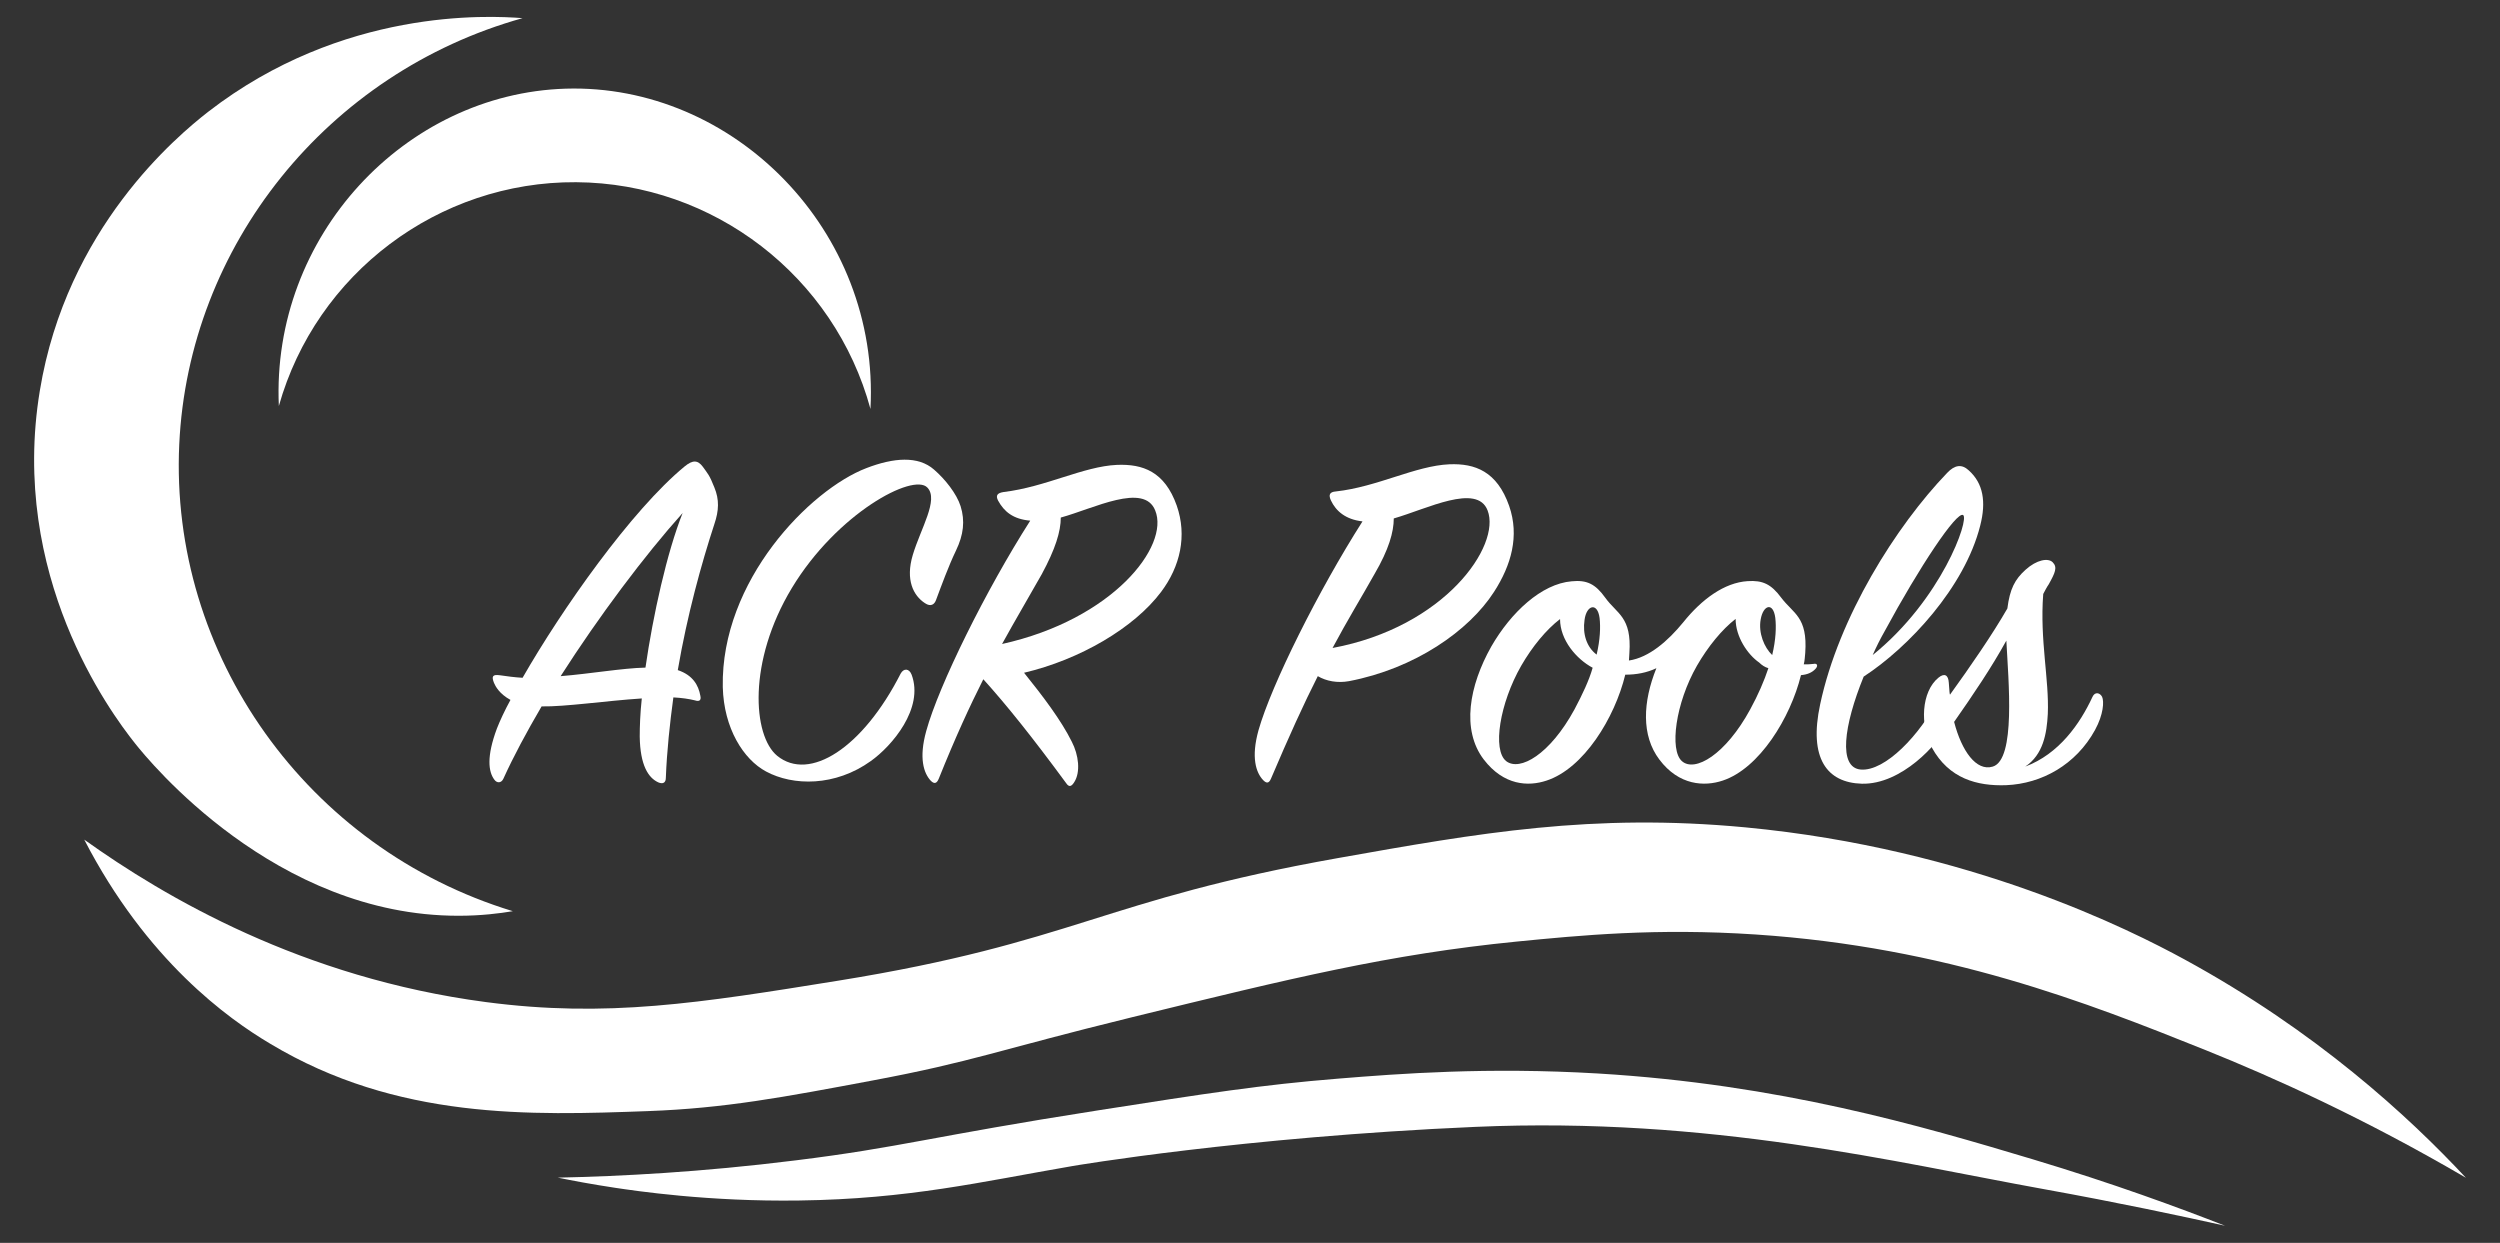
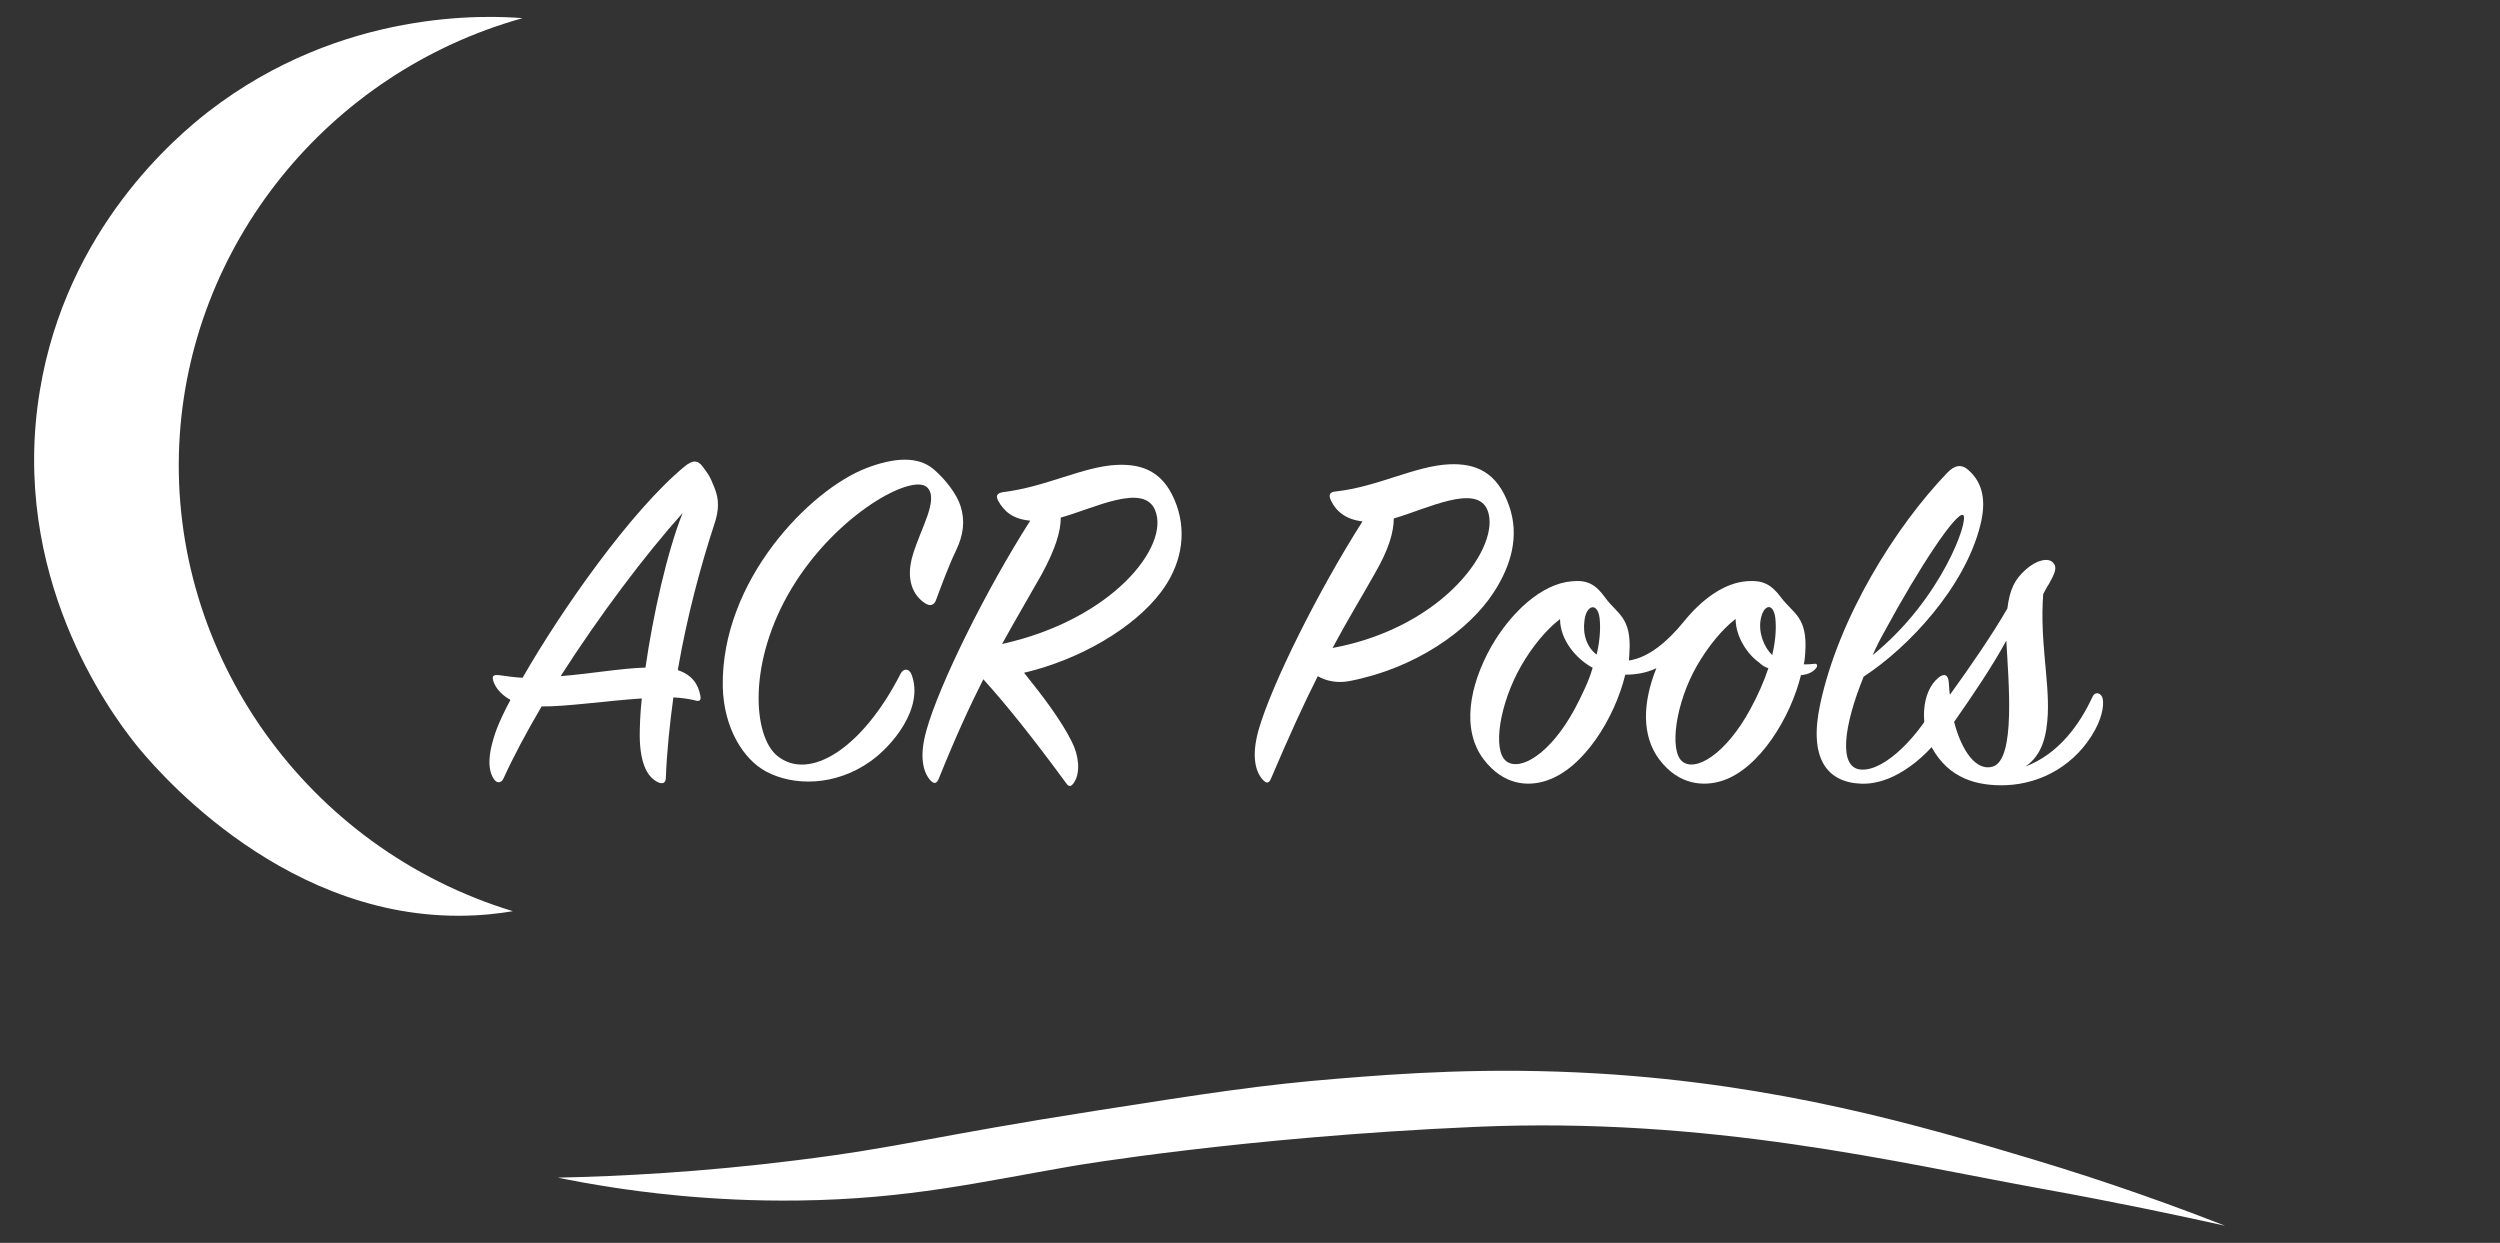
<svg xmlns="http://www.w3.org/2000/svg" version="1.1" id="Layer_1" x="0px" y="0px" viewBox="0 0 1694.5 842.4" style="enable-background:new 0 0 1694.5 842.4;" xml:space="preserve">
  <rect x="0" y="0" width="1694.5" height="842.4" fill="#333333" stroke="none" />
  <style type="text/css">
	.st0{fill:#FFFFFF;}
</style>
  <g>
    <g>
      <g>
        <g>
          <path class="st0" d="M354.2,12.3C221.8,49.3,127.8,166.6,121.5,301.1c-6.7,142.5,86.5,274,226.1,316.5      c-8.9,1.5-21.5,3.1-36.7,3.1c-124.4,0.2-210.1-105.1-219.5-117C74.5,482.4,6.3,390.1,27,264.8C45.1,154.6,119.9,92.3,141.2,75.7      C232.1,5.4,331,10.5,354.2,12.3z" />
        </g>
        <g>
-           <path class="st0" d="M189,275.2c25.3-89.9,108.2-152.3,201.5-151.7c93.2,0.6,175.1,63.8,199.5,153.7      c6.5-121-92.9-220.6-206.7-217.1C274.7,63.5,183.8,159.8,189,275.2z" />
-         </g>
+           </g>
        <g>
-           <path class="st0" d="M57.1,569.1c54.7,39.1,147.8,93.7,272.2,110.1c81.9,10.8,144.7,0.7,238.9-14.5      c160.3-25.9,178.7-54.7,338.7-83.1c95.6-17,172.4-30.6,276.3-20.8c152.6,14.5,261.2,69.8,297.1,89.3      c89.6,48.8,152.2,106.5,191.1,148.2c-69.4-40.6-130.8-68.2-176.6-86.6c-80.3-32.2-175.8-69.7-304.7-78.3      c-67.7-4.5-119.2,0.6-162.1,4.8c-86.6,8.6-152.9,24.9-260.4,51.2c-92.5,22.7-107.7,30.1-175.9,42.9      c-60.7,11.4-100.4,18.9-152.4,20.8c-79.5,2.9-170,6.1-256.2-45.7C154.6,690.5,99.4,651,57.1,569.1z" />
-         </g>
+           </g>
        <g>
          <path class="st0" d="M378.1,798.2c9.7,2,23,4.5,38.9,6.9c13.4,2,63,9.5,124.8,8.6c74.3-1,122.7-12.6,185.4-23.4      c0,0,114.6-19.6,272.7-26.5c159.5-7,285.8,24.2,384.9,42.1c51.5,9.3,94,18.4,123.3,24.9c-31.4-12.3-75.9-28.7-130.2-45      c-76.4-22.9-171.4-50.8-295-58.2c-74.7-4.4-134.3,0.1-175.9,3.5c-52.1,4.2-89.2,10-162.7,21.5c-113.2,17.7-133.8,25.1-205,33.9      C475.3,794.5,420.4,797.3,378.1,798.2z" />
        </g>
      </g>
    </g>
    <g>
      <g>
        <path class="st0" d="M367.1,478.8c-10.2,17.4-19.1,34-25.9,49c-1.4,3.1-4.4,3.1-6.1,0.7c-4.1-5.4-5.4-15.7,1.7-34.7     c2-5.1,5.1-11.9,9.2-19.4c-7.5-4.1-10.2-9.2-11.2-11.6c-1.7-4.4-1-5.8,4.1-5.1c4.8,0.7,9.9,1.4,15.3,1.7     c26.5-46.3,73.9-113.7,109.9-143.3c5.4-4.4,8.8-4.4,12.3,0.3c3.4,4.8,4.4,5.4,7.8,14c3.4,8.2,3.1,15.7,0,24.8     c-8.8,26.9-18.4,61.6-24.8,99c10.2,3.4,14,10.2,15.3,17.4c0.7,3.1-0.7,4.1-3.7,3.1c-4.1-1-8.8-1.7-14.6-2     c-2.4,17.7-4.4,36.4-5.1,54.5c0,3.4-2,4.4-5.1,3.1c-6.8-3.1-12.3-11.6-12.6-31c0-6.8,0.3-15.7,1.4-25.9     C410.6,475,383.1,479.1,367.1,478.8z M437.5,452.5c5.1-35.4,14.6-78.3,25.2-104.8c-25.9,28.9-56.8,70.1-82.7,110.6     C400.8,456.6,421.5,452.9,437.5,452.5z" />
        <path class="st0" d="M617.9,457.3c8.5,22.8-13.3,48.3-27.6,58.5c-24.2,17.4-52.8,17-71.1,7.1c-15.3-8.2-28.6-29.3-29.3-57.2     c-1.4-72.2,59.2-133.8,97.3-148.4c18.4-7.1,35.1-8.5,45.9,1c7.5,6.5,15.3,16.3,18,24.8c3.1,9.9,2,19.4-3.1,30     c-5.1,10.6-9.9,23.8-13.6,33.7c-1,2.7-3.4,4.8-7.5,2c-7.8-5.1-13.3-15.7-8.2-32.7c5.4-18,17.7-37.4,9.9-45.6     c-9.5-10.2-61.3,17.4-91.9,68.1c-30,49.7-26.5,100.1-9.9,113.7c21.8,17.7,57.9-5.1,83.7-55.8     C612.5,452.9,616.2,452.9,617.9,457.3z" />
        <path class="st0" d="M636.3,527.8c-1.4,3.4-3.1,3.7-5.4,1.4c-4.8-5.1-8.2-15.3-3.1-33.7c8.5-31,40.5-95.6,70.5-142.6     c-11.6-1-17.7-6.1-21.8-13.6c-1.7-3.4-0.7-5.1,3.7-5.8c28.6-3.4,54.1-17.4,76.9-18.4c17.4-0.7,32.3,4.4,40.5,27.6     c7.1,20.4,2.4,41.2-10.6,58.5c-18.4,24.5-55.1,45.9-92.9,54.8c12.9,16,25.2,32.3,32.3,46.6c4.8,9.2,6.1,20.8,1.7,27.6     c-1.7,2.7-3.4,3.7-5.4,0.7c-22.5-30.6-40.2-52.8-56.2-70.5C657.4,478.4,647.5,499.9,636.3,527.8z M706.1,389.2     c-9.2,16.3-17.7,30.6-26.9,47.3c75.2-16.7,113.7-66.4,103.8-90.5c-7.5-19.1-41.5-1.4-64,4.8C719,360.3,715.3,372.2,706.1,389.2z" />
        <path class="st0" d="M902.1,339.2c-1.7-3.7-1-5.8,3.4-6.1c28.2-3.1,53.8-17.4,76.9-18.4c17.4-0.7,32.3,4.8,40.5,28.2     c7.1,20.4,1.4,40.2-10.2,58.2c-17,26.5-53.8,52.1-98.4,60.6c-7.8,1.4-15.3,0-21.1-3.4c-9.5,18.7-19.7,41.2-31.7,69.4     c-1.4,3.4-3.1,3.4-5.4,1c-4.8-5.1-8.2-15.3-3.1-33.7c8.8-31,40.8-95,70.5-141.6C912,352.1,905.5,346.4,902.1,339.2z M1008.3,346     c-7.1-18.7-41.2-1-63.6,5.4c0,9.2-3.4,21.1-12.9,37.4c-8.8,15.7-18.4,31.3-28.6,50.4C979.4,425,1017.5,369.8,1008.3,346z" />
        <path class="st0" d="M1220.7,457.6c-7.1,28.9-28.2,63.3-53.1,71.5c-12.3,4.1-29.6,3.4-42.9-14.3c-12.3-16.3-11.2-39.1-2-61.9     c-6.5,3.1-13.6,4.4-21.1,4.4c-7.1,29.3-28.2,63.6-53.4,71.8c-12.3,4.1-28.9,3.4-42.5-14.3c-15.3-20.1-9.9-50,5.1-76.6     c13.3-23.1,34-42.5,54.5-44.2c10.2-1,16,1.7,22.8,11.2c7.8,10.9,18,12.9,16.3,37.4c0,1.7-0.3,3.4-0.3,5.1     c13.6-2,26.5-13.3,36.8-25.9c12.6-15.7,27.9-26.9,43.6-27.9c10.2-0.7,16,2,22.8,11.2c8.2,10.9,18,12.9,16.3,37.4     c-0.3,2.7-0.3,5.1-1,7.8c2.4,0,4.4,0,6.5-0.3c3.1-0.7,3.1,1.7,1.4,3.4C1228.2,455.9,1224.8,457.3,1220.7,457.6z M1031.1,451.2     c-14.6,25.5-19.7,57.2-10.2,64.7c9.2,7.1,29.6-4.4,46.3-35.1c5.4-10.2,9.9-19.7,12.3-28.2c-10.9-5.8-22.1-18.7-22.1-33     C1048.1,426.7,1038.6,438.2,1031.1,451.2z M1074,420.2c-1.4,9.5,1.4,18.4,8.2,23.5c2.4-10.2,2.7-18.7,2-24.8     C1082.8,408,1075.3,410,1074,420.2z M1192.4,449.1c-7.8-5.4-16-17.4-16-29.6c-9.2,7.1-18.7,18.7-26.2,31.7     c-14.6,25.5-18.7,57.2-10.2,64.7c8.8,7.8,29.6-4.4,46.3-35.1c5.4-9.9,9.5-19.4,12.3-27.9C1196.2,452.2,1194.1,450.8,1192.4,449.1     z M1203.3,418.8c-1.4-10.9-8.2-8.8-9.9,1c-1.7,9.2,2.4,19.1,7.8,24.2C1203.7,433.5,1204,425,1203.3,418.8z" />
        <path class="st0" d="M1261.2,521.6c16.3,1.4,40.2-23.1,53.4-49.3c2.4-4.4,6.1-4.8,7.5,0c1.7,5.4,0.3,12.9-3.4,21.1     c-4.8,10.2-29.6,38.5-56.8,37.8c-23.5-0.7-36.1-17-28.2-53.8c12.6-59.2,51.4-120.8,86.1-156.9c5.1-5.4,9.9-6.1,14.6-1.7     c9.9,8.8,11.9,21.4,7.8,37.4c-10.5,41.9-48.7,82.7-79,102.4C1249.6,492,1245.9,520.3,1261.2,521.6z M1330.6,349.1     c-4.4-2.7-29.6,35.1-53.1,78.6c-3.1,5.4-5.8,10.9-8.2,16.3C1316,406.3,1335,351.8,1330.6,349.1z" />
        <path class="st0" d="M1360.6,412.4c1.7-13.3,5.1-19.7,12.3-26.2c7.5-6.8,15.3-8.2,18.4-5.1c3.4,3.4,1.7,7.1-2.7,15     c-1.4,2-2.4,4.1-3.7,6.5c-2.4,31.3,4.1,57.9,3.1,81.3c-0.7,13.3-3.1,27.6-15.3,35.7c22.8-8.5,37.1-28.9,45.6-47.3     c1.7-3.7,5.1-2.7,6.5,0c1.4,3.1,1,11.9-4.8,22.5c-12.9,23.5-36.1,36.4-60.2,37.4c-19.7,0.7-38.8-4.4-50.4-25.5     c-8.2-15.3-7.1-37.8,4.4-47.3c4.1-3.4,6.8-2,7.1,3.4c0.3,2.7,0.3,5.4,0.7,8.2C1335.4,451.9,1350.7,429.7,1360.6,412.4z      M1324.5,489.3c5.1,19.7,15,33.7,26.2,30.3c15.7-4.8,10.6-58.2,9.2-85.4C1350,452.2,1337.4,470.9,1324.5,489.3z" />
      </g>
    </g>
  </g>
</svg>